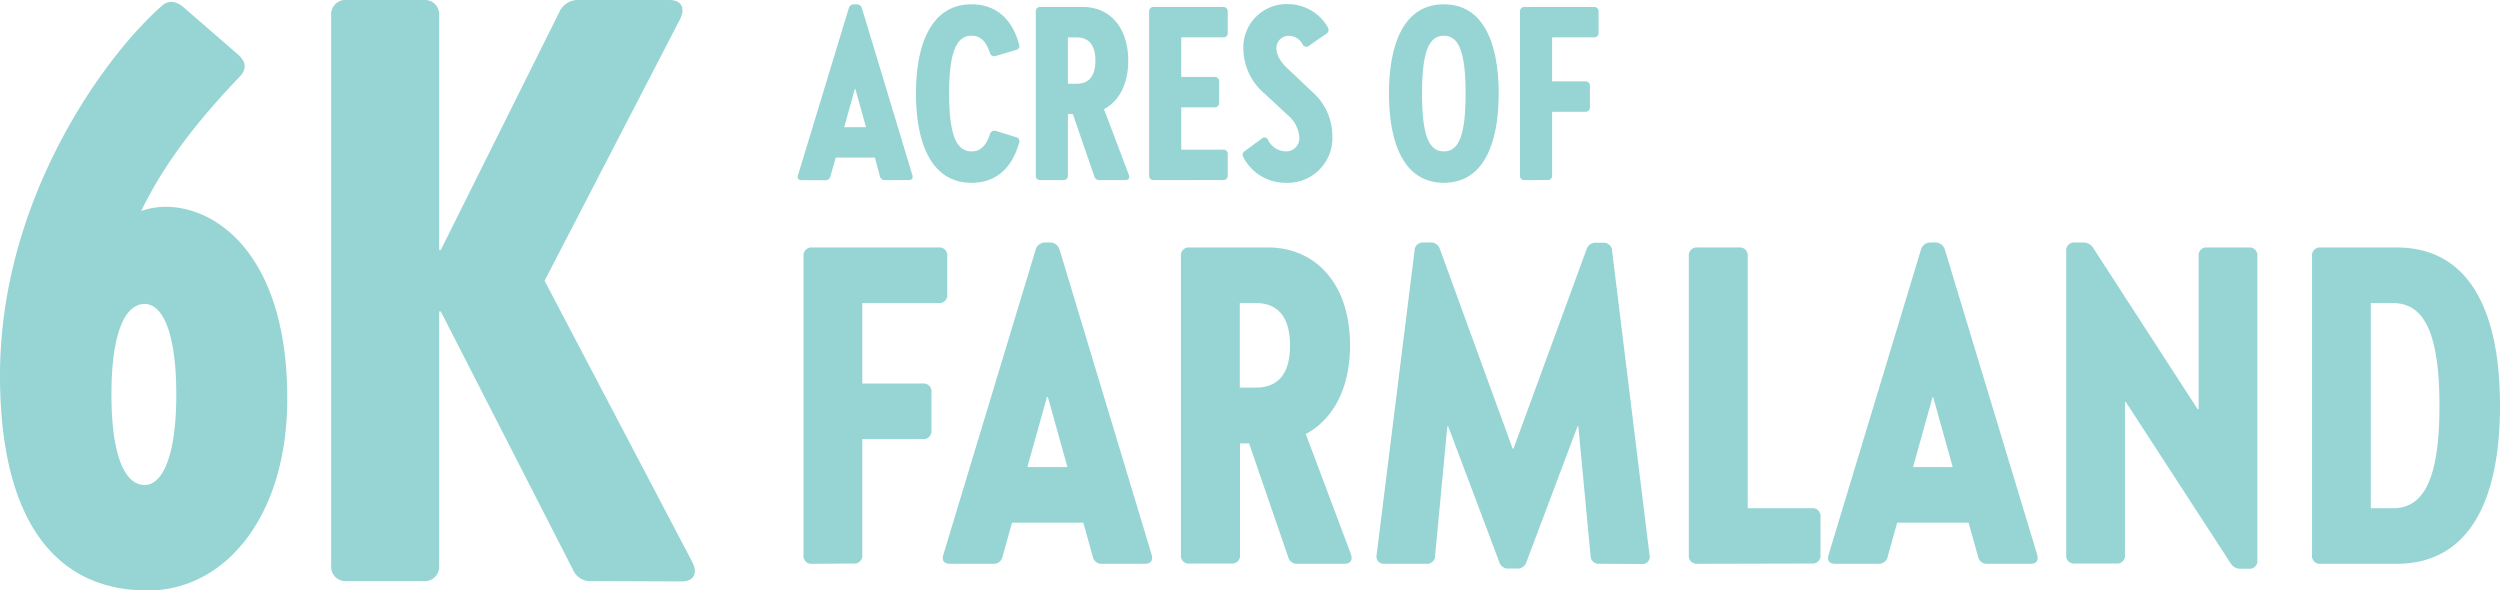
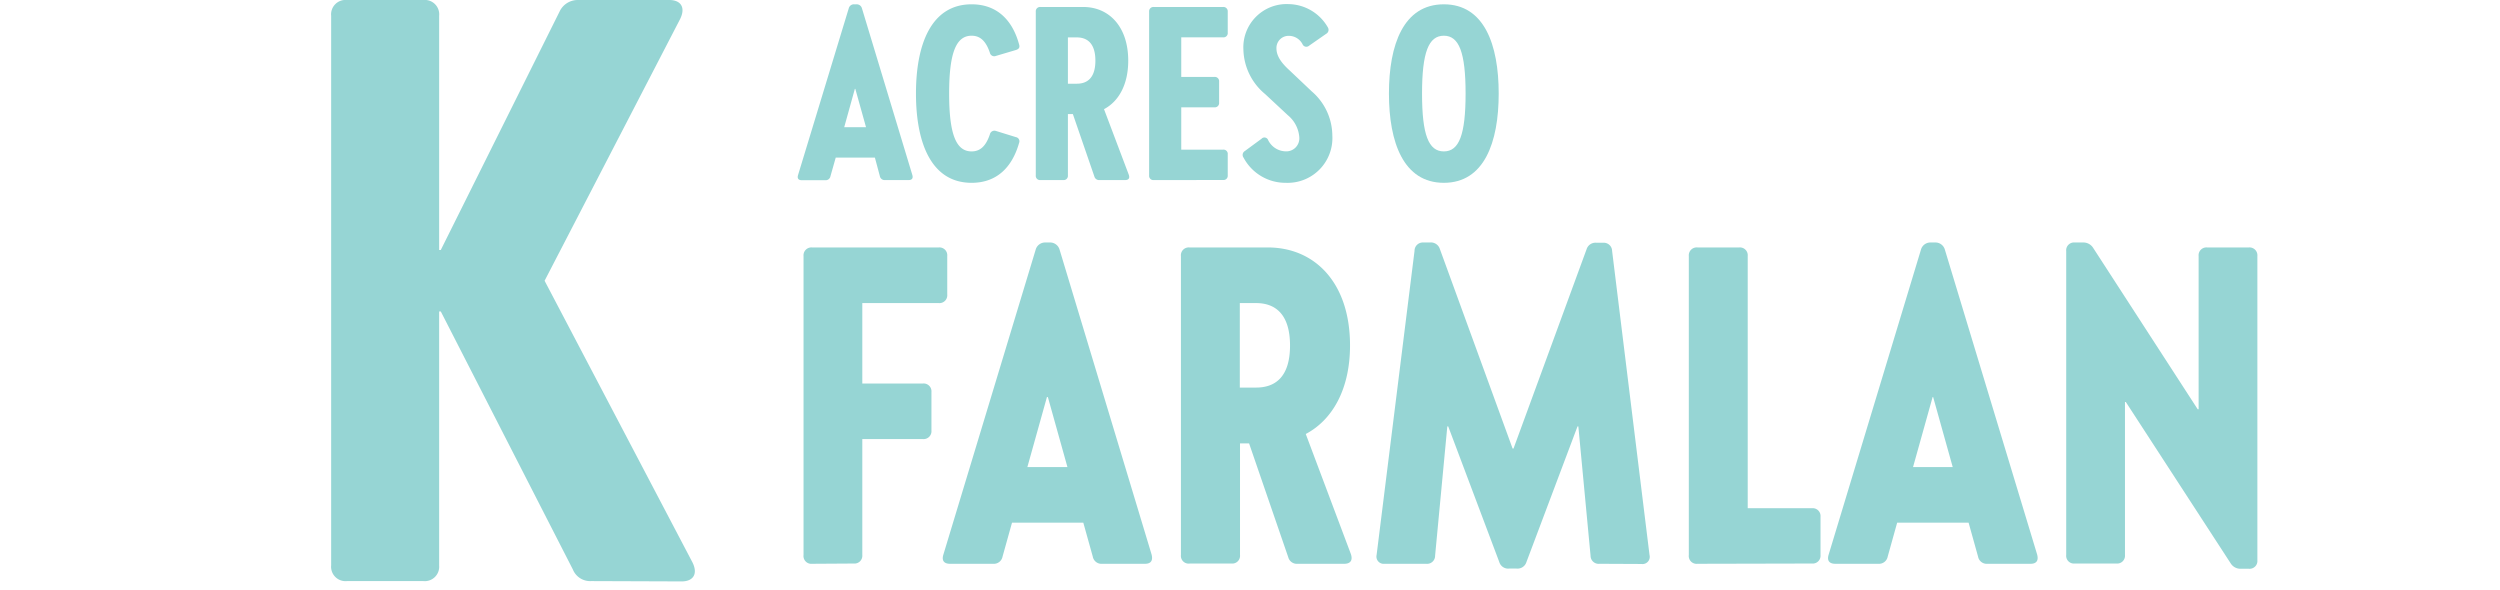
<svg xmlns="http://www.w3.org/2000/svg" viewBox="0 0 382.9 90.44">
  <defs>
    <style>.cls-1{fill:#96d5d4;}</style>
  </defs>
  <g id="Layer_2" data-name="Layer 2">
    <g id="Layer_1-2" data-name="Layer 1">
-       <path class="cls-1" d="M44,61.05c0,18.07-9.54,29.39-21.37,29.39C7.89,90.44,0,78.86,0,57.49,0,30.53,16,8.65,24.68,1c1-1,2.16-.89,3.3,0L36.51,8.4c1.27,1.14,1.27,2.28.12,3.43-5.34,5.6-11.06,12.34-15,20.48a11.91,11.91,0,0,1,3.69-.64C33.58,31.67,44,39.56,44,61.05Zm-17-.63c0-9.67-2.17-13.87-4.84-13.87-2.92,0-5.09,4.2-5.09,13.87s2.17,13.86,5.09,13.86C24.8,74.28,27,70.09,27,60.42Z" />
      <path class="cls-1" d="M90.54,89a2.85,2.85,0,0,1-2.8-1.78L67.51,47.7h-.25V86.62A2.21,2.21,0,0,1,64.84,89H53.14a2.21,2.21,0,0,1-2.42-2.42V2.42A2.21,2.21,0,0,1,53.14,0h11.7a2.21,2.21,0,0,1,2.42,2.42V38.29h.25L85.7,1.78A3.07,3.07,0,0,1,88.5,0h14c1.78,0,2.55,1.14,1.66,2.93L83.41,43l22.64,43.12c.89,1.78.13,2.93-1.65,2.93Z" />
      <path class="cls-1" d="M135.56,27.58a.74.74,0,0,1-.8-.6L134,24.14h-6L127.19,27a.74.74,0,0,1-.8.6h-3.6c-.49,0-.72-.26-.56-.79L130,1.26a.81.81,0,0,1,.83-.6h.34a.83.83,0,0,1,.84.6l7.72,25.53c.16.53-.07.79-.56.79Zm-2.92-8.1L131,13.61h-.07l-1.63,5.87Z" />
      <path class="cls-1" d="M140.29,14.33c0-7.5,2.31-13.67,8.52-13.67,3.86,0,6.25,2.38,7.27,6.13.15.46,0,.72-.49.87l-3.07.91a.68.68,0,0,1-.91-.49c-.6-1.78-1.47-2.61-2.8-2.61-2.35,0-3.44,2.57-3.44,8.86s1.09,8.86,3.44,8.86c1.33,0,2.2-.83,2.8-2.61a.71.71,0,0,1,.91-.53l3.07.95a.65.65,0,0,1,.49.9c-1.06,3.72-3.41,6.1-7.27,6.1C142.6,28,140.29,21.83,140.29,14.33Z" />
      <path class="cls-1" d="M172.88,26.75c.19.53,0,.83-.57.83h-3.9a.75.75,0,0,1-.8-.56l-3.29-9.55h-.76v9.4a.65.65,0,0,1-.72.71h-3.48a.65.65,0,0,1-.72-.71V1.79a.66.66,0,0,1,.72-.72h6.55c3.94,0,6.89,3,6.89,8.22,0,3.68-1.47,6.25-3.71,7.43Zm-9.32-13.93h1.37c1.55,0,2.84-.84,2.84-3.53s-1.29-3.56-2.84-3.56h-1.37Z" />
      <path class="cls-1" d="M176.72,27.58a.65.65,0,0,1-.72-.71V1.79a.66.66,0,0,1,.72-.72h10.6a.66.66,0,0,1,.72.72V5a.65.65,0,0,1-.72.72h-6.4v6.06H186a.66.66,0,0,1,.72.72v3.22a.66.66,0,0,1-.72.72h-5.08v6.48h6.4a.65.65,0,0,1,.72.72v3.22a.65.65,0,0,1-.72.71Z" />
      <path class="cls-1" d="M190.46,24.14a.69.69,0,0,1,.19-1l2.57-1.89a.6.6,0,0,1,1,.19,3.07,3.07,0,0,0,2.65,1.74A2,2,0,0,0,199,21a4.83,4.83,0,0,0-1.74-3.34l-3.49-3.25a9.12,9.12,0,0,1-3.33-6.78,6.63,6.63,0,0,1,6.93-7,7.05,7.05,0,0,1,6,3.56.7.7,0,0,1-.27,1L200.5,7a.63.63,0,0,1-1-.22,2.36,2.36,0,0,0-2.08-1.29A1.86,1.86,0,0,0,195.5,7.4c0,1.21.79,2.27,2,3.37L200.91,14a9,9,0,0,1,3.15,6.74A6.86,6.86,0,0,1,196.94,28,7.27,7.27,0,0,1,190.46,24.14Z" />
      <path class="cls-1" d="M212.73,14.33c0-7.5,2.23-13.67,8.41-13.67s8.4,6.17,8.4,13.67S227.31,28,221.14,28,212.73,21.83,212.73,14.33Zm11.74,0c0-6.29-1-8.86-3.33-8.86S217.8,8,217.8,14.33s1,8.86,3.34,8.86S224.47,20.62,224.47,14.33Z" />
-       <path class="cls-1" d="M233.52,27.58a.65.65,0,0,1-.72-.71V1.79a.66.66,0,0,1,.72-.72h10.6a.66.66,0,0,1,.72.72V5a.66.66,0,0,1-.72.72h-6.4v6.74h5.07a.66.66,0,0,1,.72.72v3.22a.65.65,0,0,1-.72.72h-5.07v9.74a.65.65,0,0,1-.72.71Z" />
      <path class="cls-1" d="M124.39,86.35A1.2,1.2,0,0,1,123.07,85V39.22a1.21,1.21,0,0,1,1.32-1.32h19.38a1.2,1.2,0,0,1,1.31,1.32V45.1a1.2,1.2,0,0,1-1.31,1.32h-11.7V58.74h9.27a1.2,1.2,0,0,1,1.32,1.31v5.88a1.21,1.21,0,0,1-1.32,1.32h-9.27V85a1.2,1.2,0,0,1-1.32,1.31Z" />
      <path class="cls-1" d="M168.82,86.35a1.35,1.35,0,0,1-1.45-1.1l-1.45-5.2H155l-1.45,5.2a1.36,1.36,0,0,1-1.46,1.1H145.5c-.9,0-1.32-.48-1-1.45l14.12-46.65a1.5,1.5,0,0,1,1.52-1.11h.62a1.51,1.51,0,0,1,1.53,1.11L176.37,84.9c.27,1-.14,1.45-1,1.45Zm-5.33-14.81-3-10.73h-.14l-3,10.73Z" />
      <path class="cls-1" d="M206.89,84.83c.35,1-.07,1.52-1,1.52h-7.13a1.36,1.36,0,0,1-1.45-1l-6-17.44h-1.39V85a1.19,1.19,0,0,1-1.31,1.31h-6.37A1.19,1.19,0,0,1,180.87,85V39.22a1.2,1.2,0,0,1,1.31-1.32h12c7.19,0,12.59,5.4,12.59,15,0,6.72-2.7,11.42-6.78,13.57Zm-17-25.47h2.5c2.83,0,5.19-1.52,5.19-6.44s-2.36-6.5-5.19-6.5h-2.5Z" />
      <path class="cls-1" d="M245,86.35a1.24,1.24,0,0,1-1.39-1.24l-1.87-19.8h-.13l-7.82,20.77a1.43,1.43,0,0,1-1.53,1h-1.1a1.42,1.42,0,0,1-1.53-1l-7.82-20.77h-.14l-1.87,19.8a1.23,1.23,0,0,1-1.38,1.24h-6.37A1.11,1.11,0,0,1,210.84,85l5.81-46.58A1.27,1.27,0,0,1,218,37.14h1a1.44,1.44,0,0,1,1.53,1L231.67,68.7h.14L243,38.18a1.43,1.43,0,0,1,1.52-1h1a1.28,1.28,0,0,1,1.39,1.25L252.64,85a1.11,1.11,0,0,1-1.24,1.38Z" />
      <path class="cls-1" d="M260,86.35A1.2,1.2,0,0,1,258.66,85V39.22A1.21,1.21,0,0,1,260,37.9h6.37a1.2,1.2,0,0,1,1.31,1.32V77.84h9.83a1.2,1.2,0,0,1,1.32,1.31V85a1.2,1.2,0,0,1-1.32,1.31Z" />
      <path class="cls-1" d="M304.41,86.35a1.35,1.35,0,0,1-1.45-1.1l-1.45-5.2H290.57l-1.45,5.2a1.36,1.36,0,0,1-1.46,1.1h-6.57c-.9,0-1.32-.48-1-1.45l14.12-46.65a1.5,1.5,0,0,1,1.52-1.11h.63a1.5,1.5,0,0,1,1.52,1.11L312,84.9c.28,1-.14,1.45-1,1.45Zm-5.33-14.81-3-10.73H296l-3,10.73Z" />
      <path class="cls-1" d="M336.74,39.22a1.2,1.2,0,0,1,1.31-1.32h6.37a1.21,1.21,0,0,1,1.32,1.32V85.8a1.2,1.2,0,0,1-1.32,1.31h-1.18a1.76,1.76,0,0,1-1.59-.83L325.59,61.57h-.13V85a1.2,1.2,0,0,1-1.32,1.31h-6.37A1.19,1.19,0,0,1,316.46,85V38.46a1.2,1.2,0,0,1,1.31-1.32H319a1.77,1.77,0,0,1,1.59.83L336.6,62.68h.14Z" />
-       <path class="cls-1" d="M355.43,86.35A1.2,1.2,0,0,1,354.11,85V39.22a1.21,1.21,0,0,1,1.32-1.32h11.62c11.22,0,15.85,9.83,15.85,24.23s-4.63,24.22-15.85,24.22Zm11.07-8.51c4.22,0,7.13-3.46,7.13-15.71s-2.91-15.71-7.13-15.71h-3.39V77.84Z" />
    </g>
  </g>
</svg>